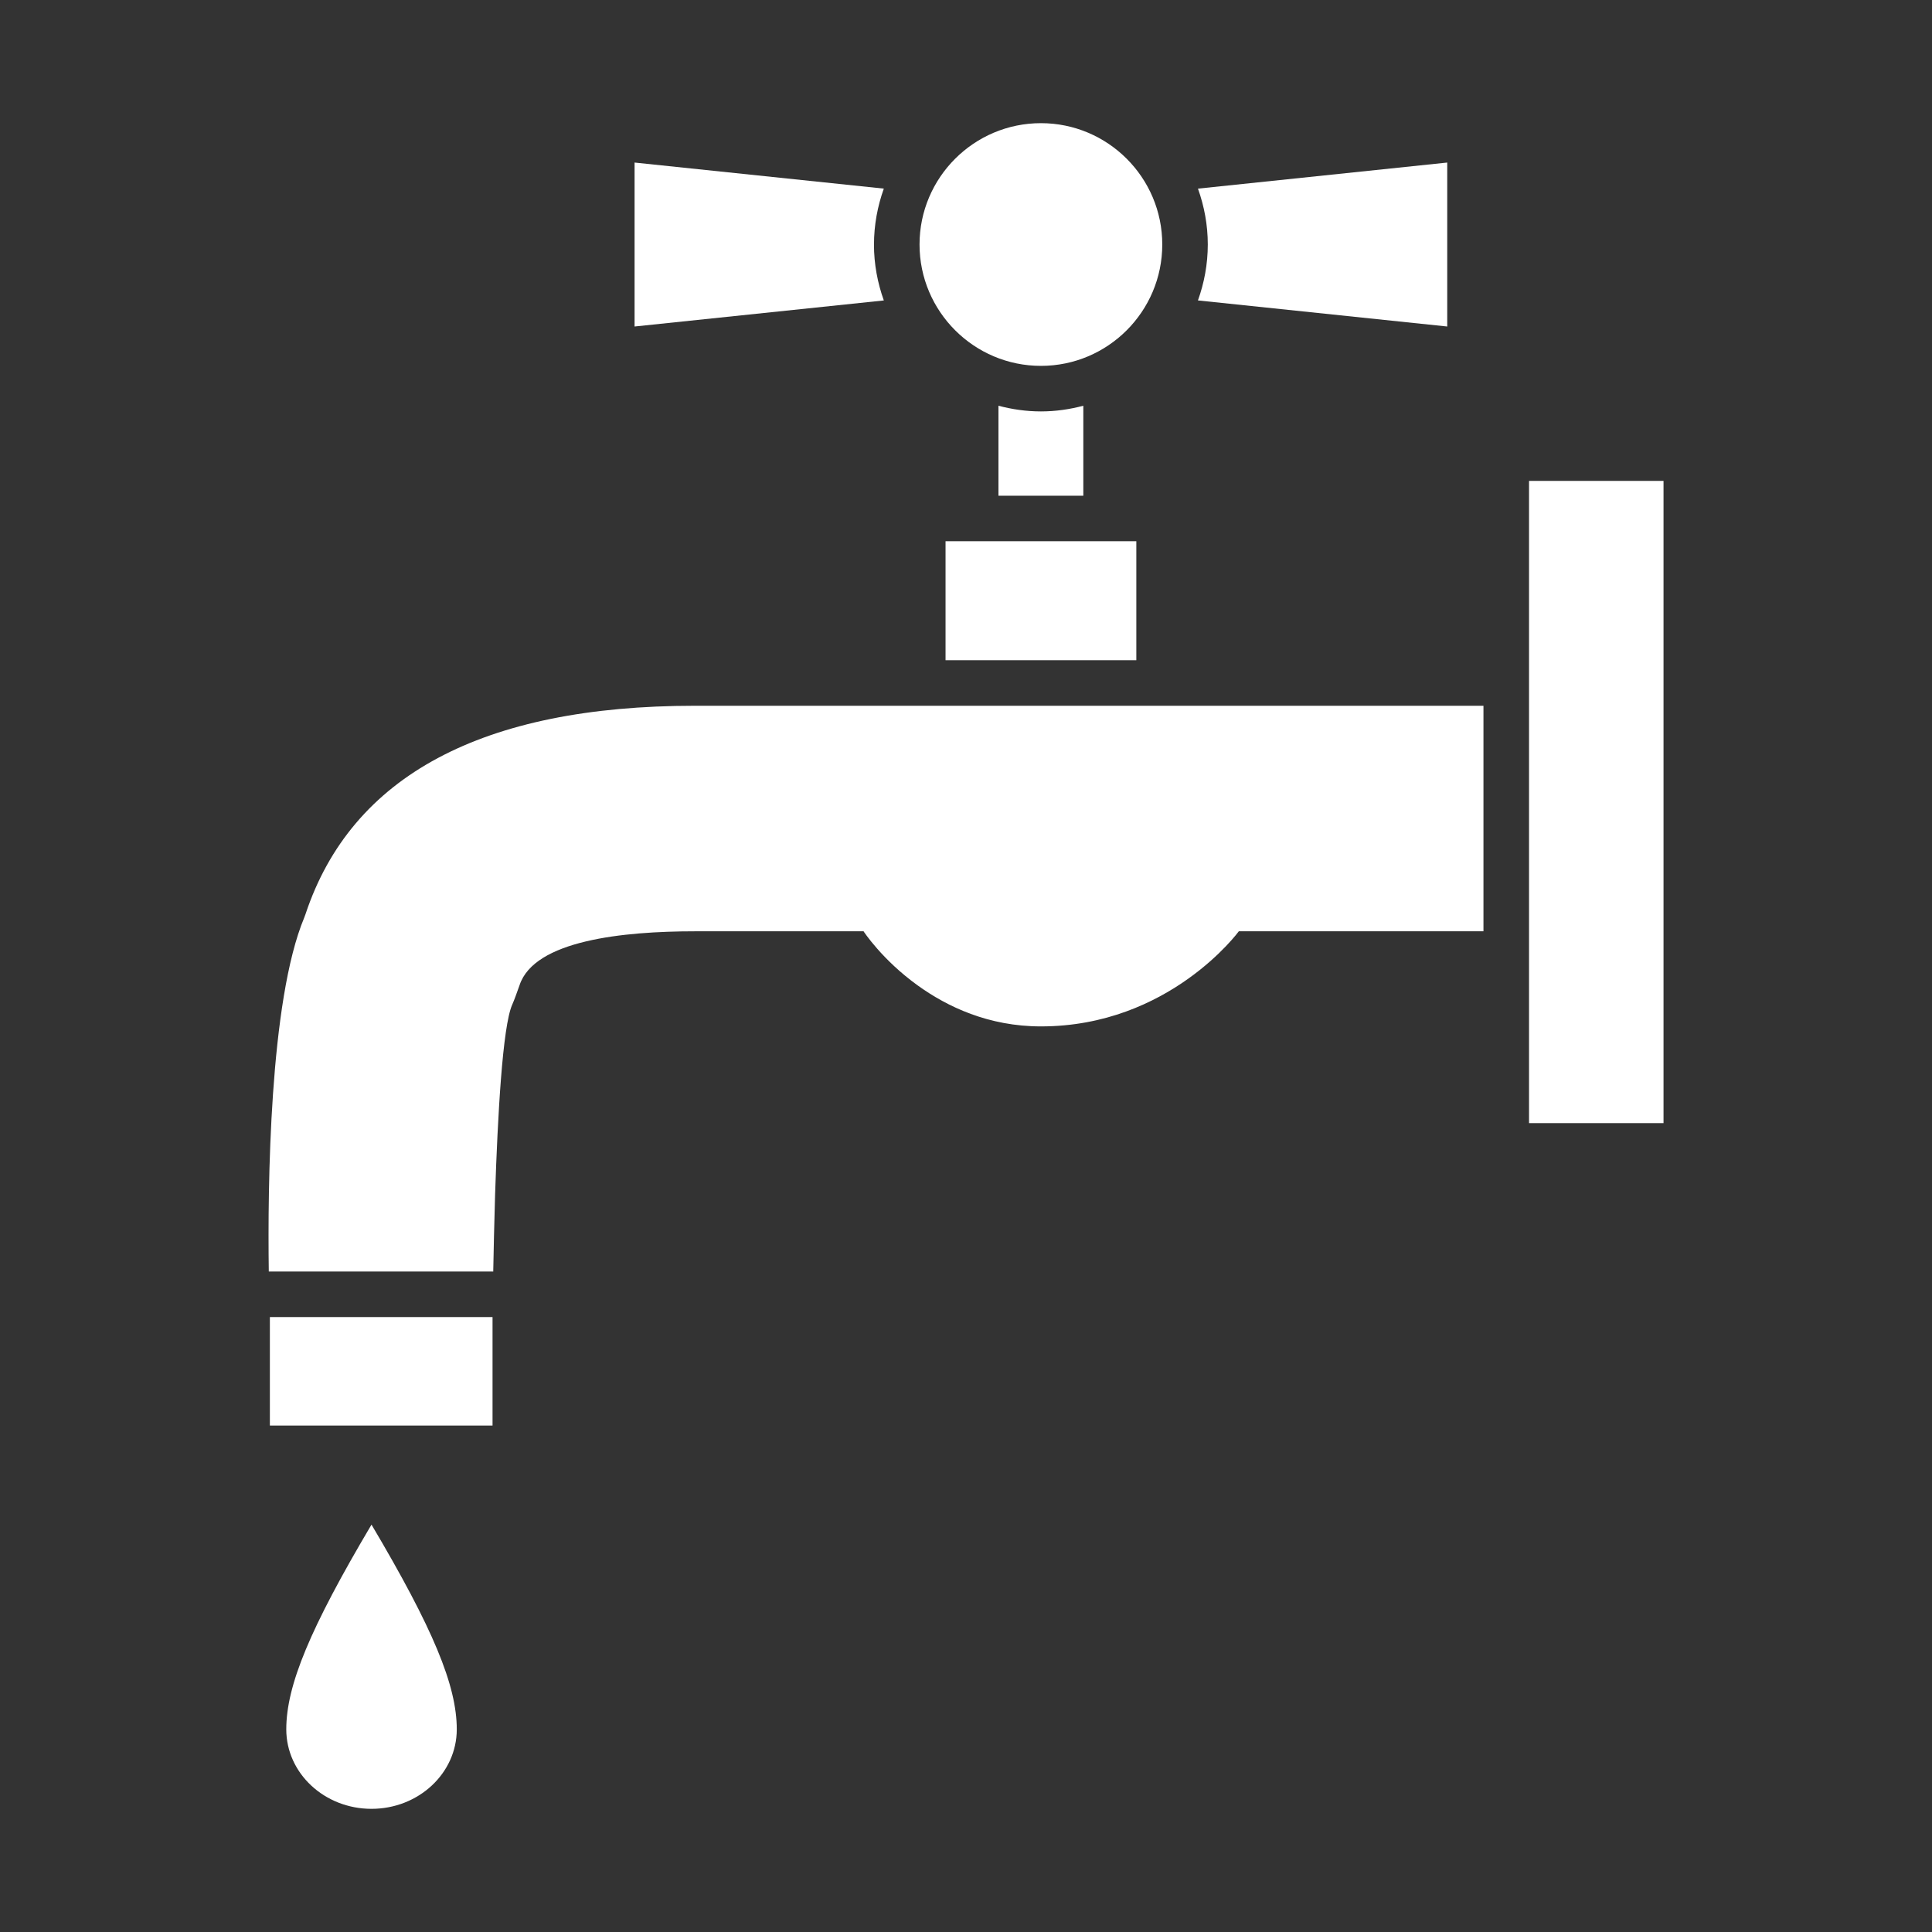
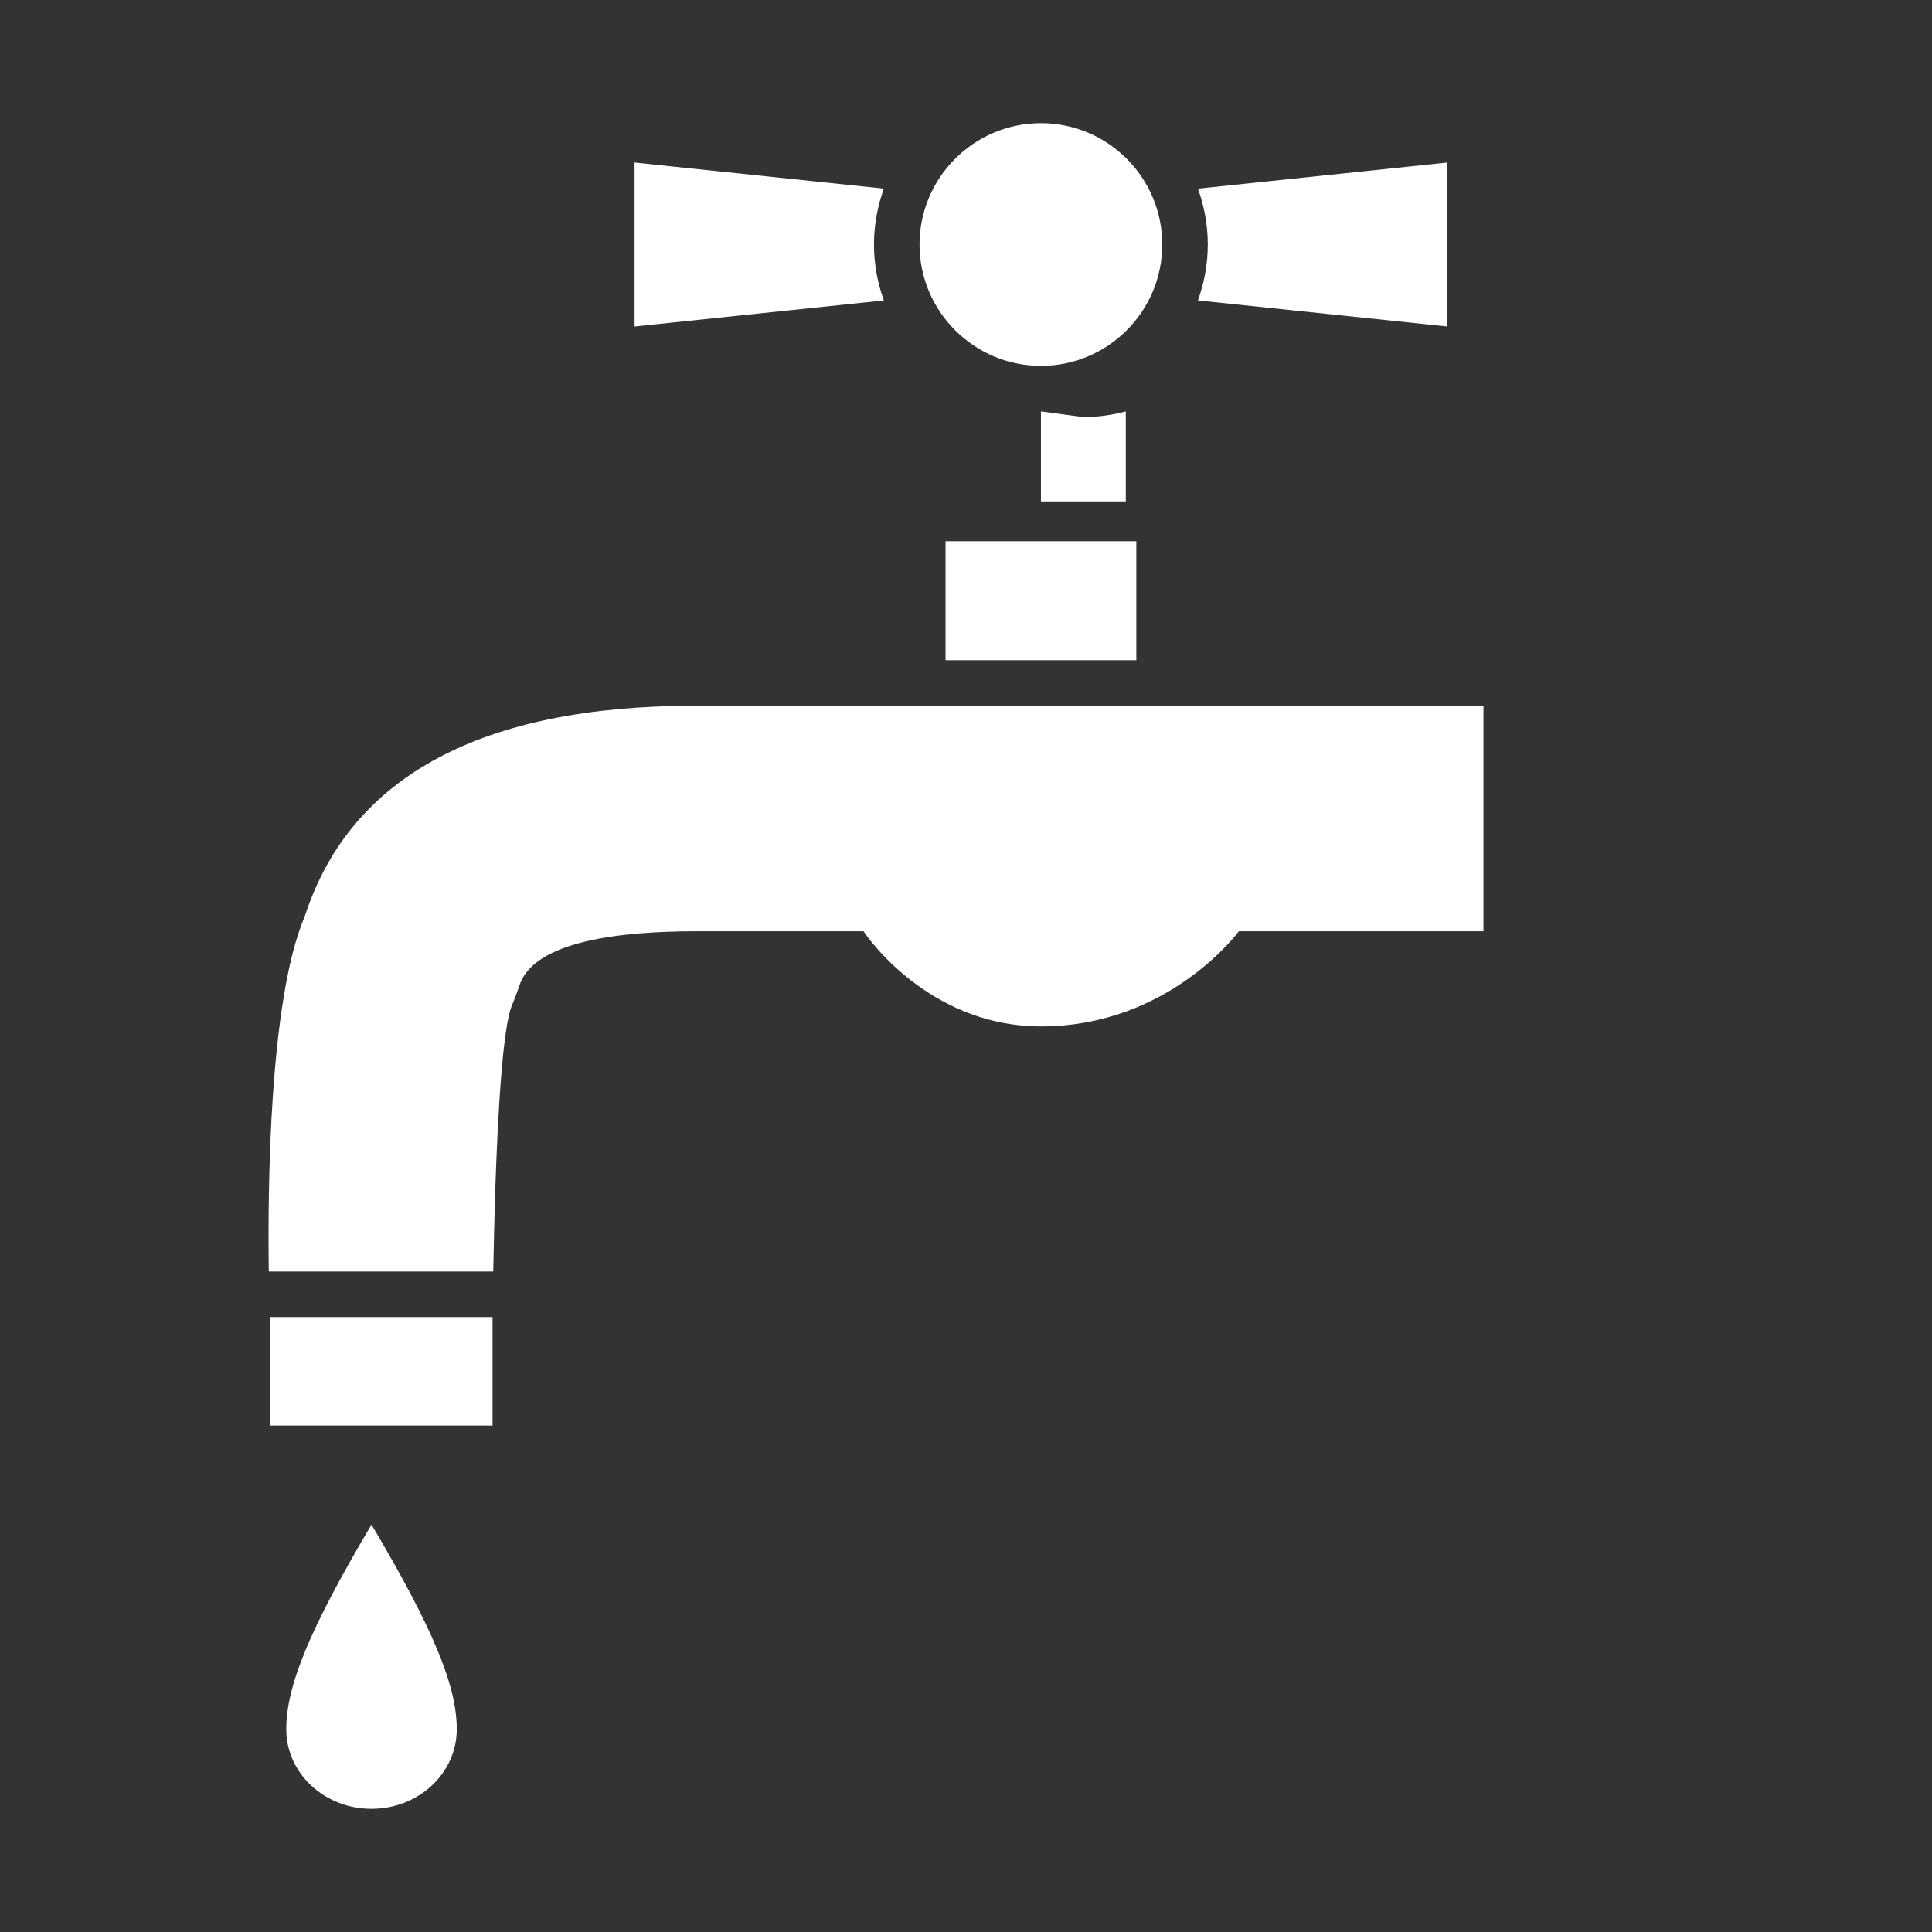
<svg xmlns="http://www.w3.org/2000/svg" id="a" width="800" height="800" viewBox="0 0 800 800">
  <rect x="0" y="0" width="800" height="800" fill="#333333" stroke="none" />
-   <path d="M431.03,170.36c-6.09,0-11.96-.87-17.59-2.35v37.25h35.14v-37.25c-5.62,1.48-11.48,2.35-17.55,2.35Z" style="fill:#fff;" />
+   <path d="M431.03,170.36v37.25h35.14v-37.25c-5.62,1.48-11.48,2.35-17.55,2.35Z" style="fill:#fff;" />
  <path d="M431.03,51c-27.72,0-50.27,22.53-50.27,50.24s22.55,50.26,50.27,50.26,50.24-22.54,50.24-50.26-22.54-50.24-50.24-50.24Z" style="fill:#fff;" />
  <polygon points="111.75 590.29 111.75 590.29 203.95 590.29 203.95 545.39 203.95 545.37 111.75 545.37 111.75 590.29" style="fill:#fff;" />
  <rect x="391.53" y="224.11" width="79" height="49.27" style="fill:#fff;" />
  <path d="M614.27,292.24h-326.55c-87.94,0-142.18,29.03-161.2,86.25-.07.23-.45,1.26-.54,1.47-14.42,34.48-15.17,111.21-14.68,146.54h92.65c.1,0,.19.03.29.03.17-8.88.41-20.02.77-31.96,1.06-32.19,3.07-69.45,7.07-78.52.94-2.12,1.89-4.83,3.07-8.14,6.13-18.51,42.8-22.28,72.63-22.28h69.8s7.66,11.79,22.4,22.4c12.26,8.84,29.36,16.98,51.05,16.98,53.17,0,81.94-39.38,81.94-39.38h101.3v-93.39Z" style="fill:#fff;" />
  <path d="M118.54,716.08c0,18.18,15.8,32.92,35.29,32.92s35.31-14.74,35.31-32.92-9.86-41.83-35.31-84.77c-25.45,42.94-35.29,66.6-35.29,84.77Z" style="fill:#fff;" />
  <path d="M361.9,101.24c0-8.12,1.48-15.89,4.07-23.14l-103.21-10.79v67.89l103.21-10.79c-2.59-7.25-4.08-15.03-4.08-23.16Z" style="fill:#fff;" />
  <path d="M500.12,101.24c0,8.13-1.48,15.91-4.08,23.16l103.23,10.8v-67.89l-103.22,10.8c2.59,7.25,4.07,15.01,4.07,23.13Z" style="fill:#fff;" />
-   <rect x="633.14" y="199.13" width="55.69" height="265.93" style="fill:#fff;" />
</svg>